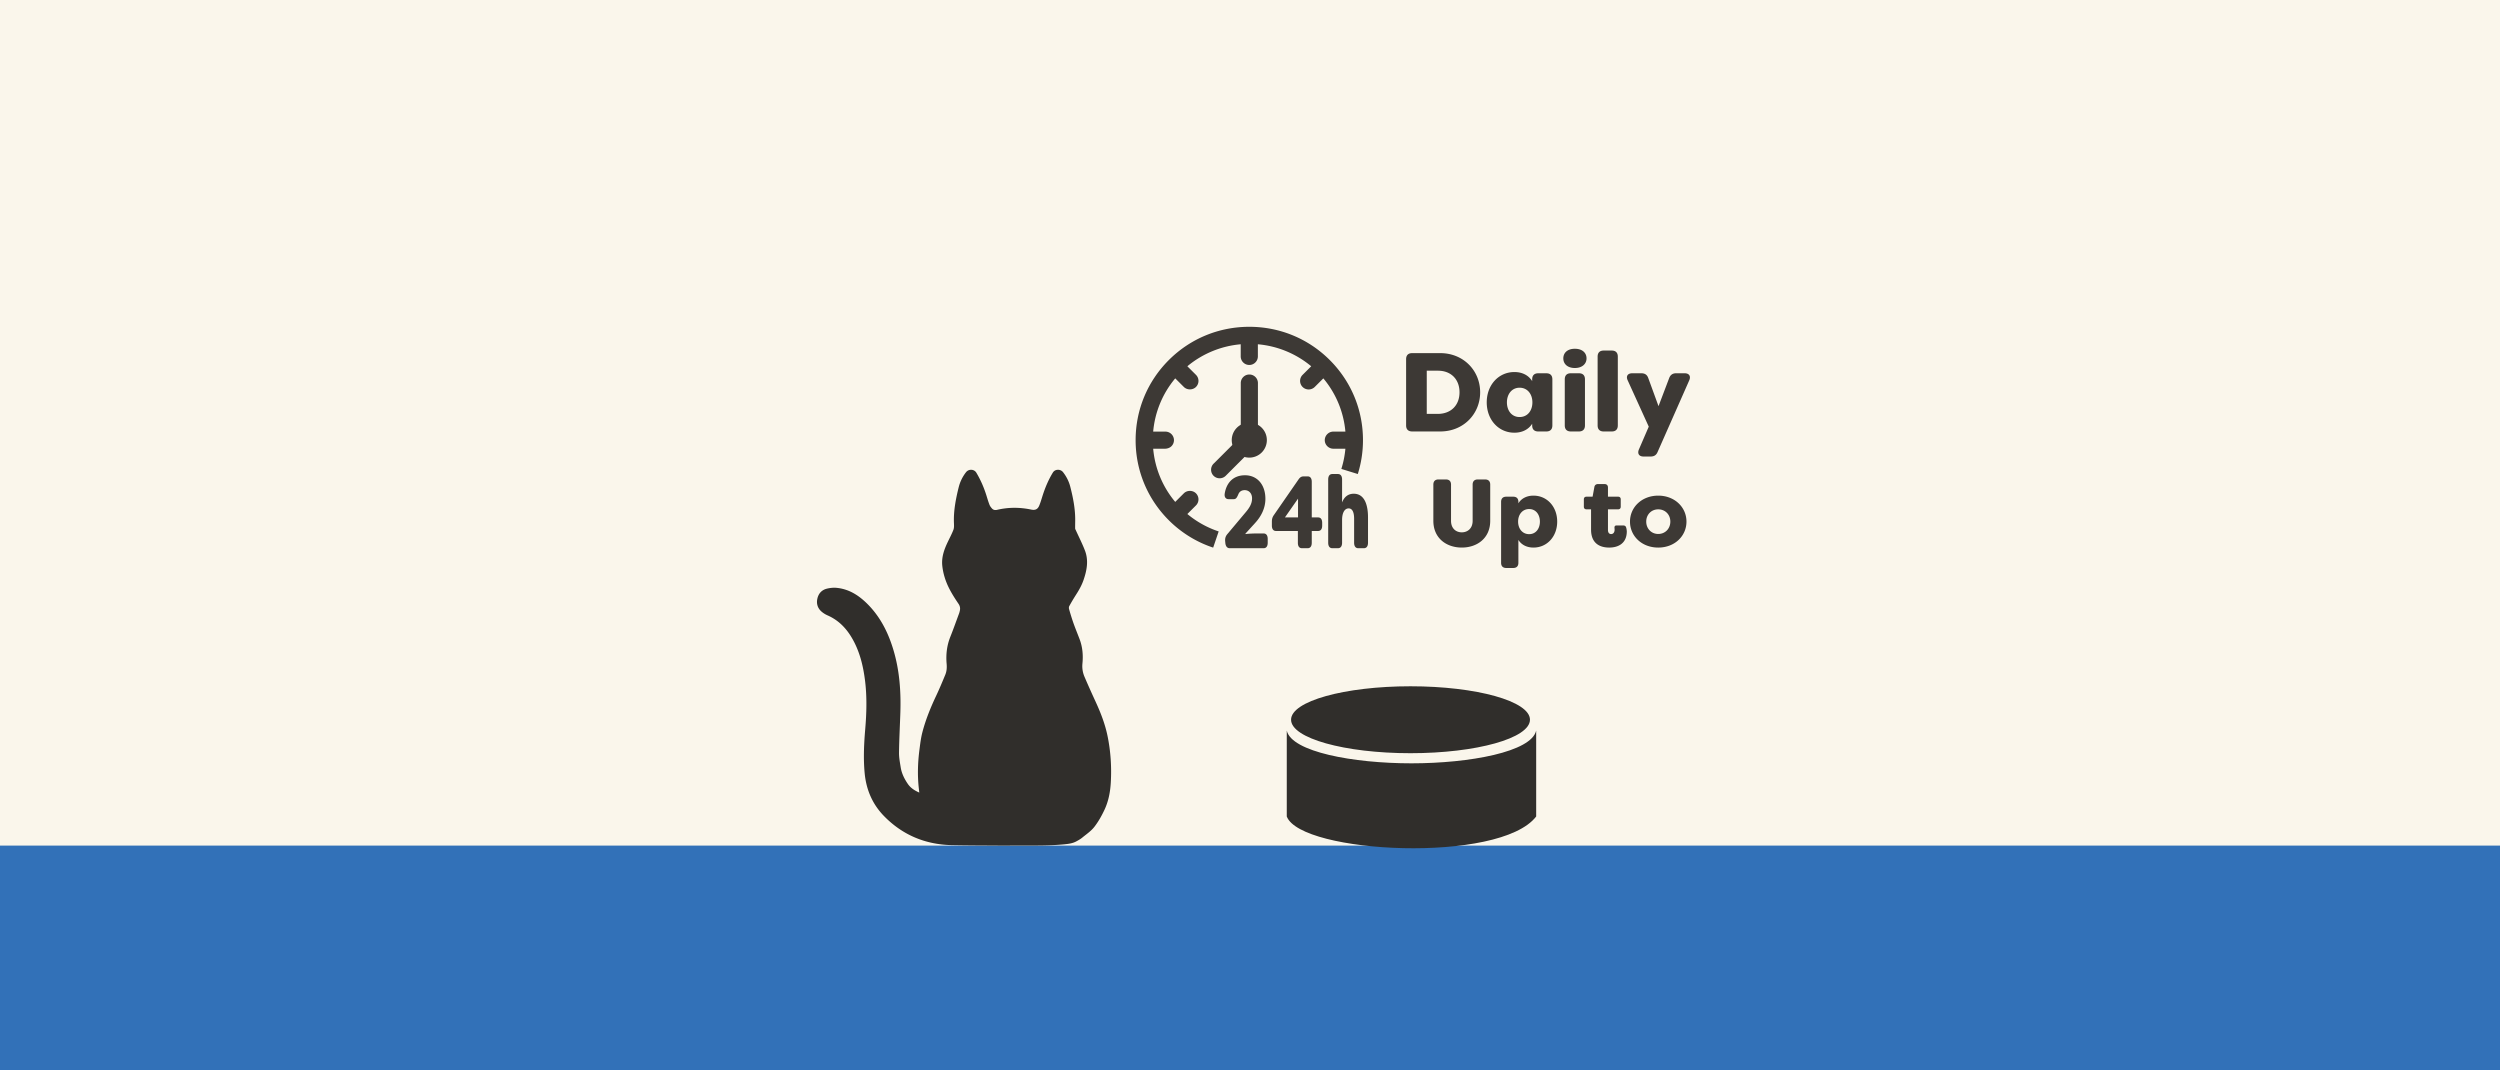
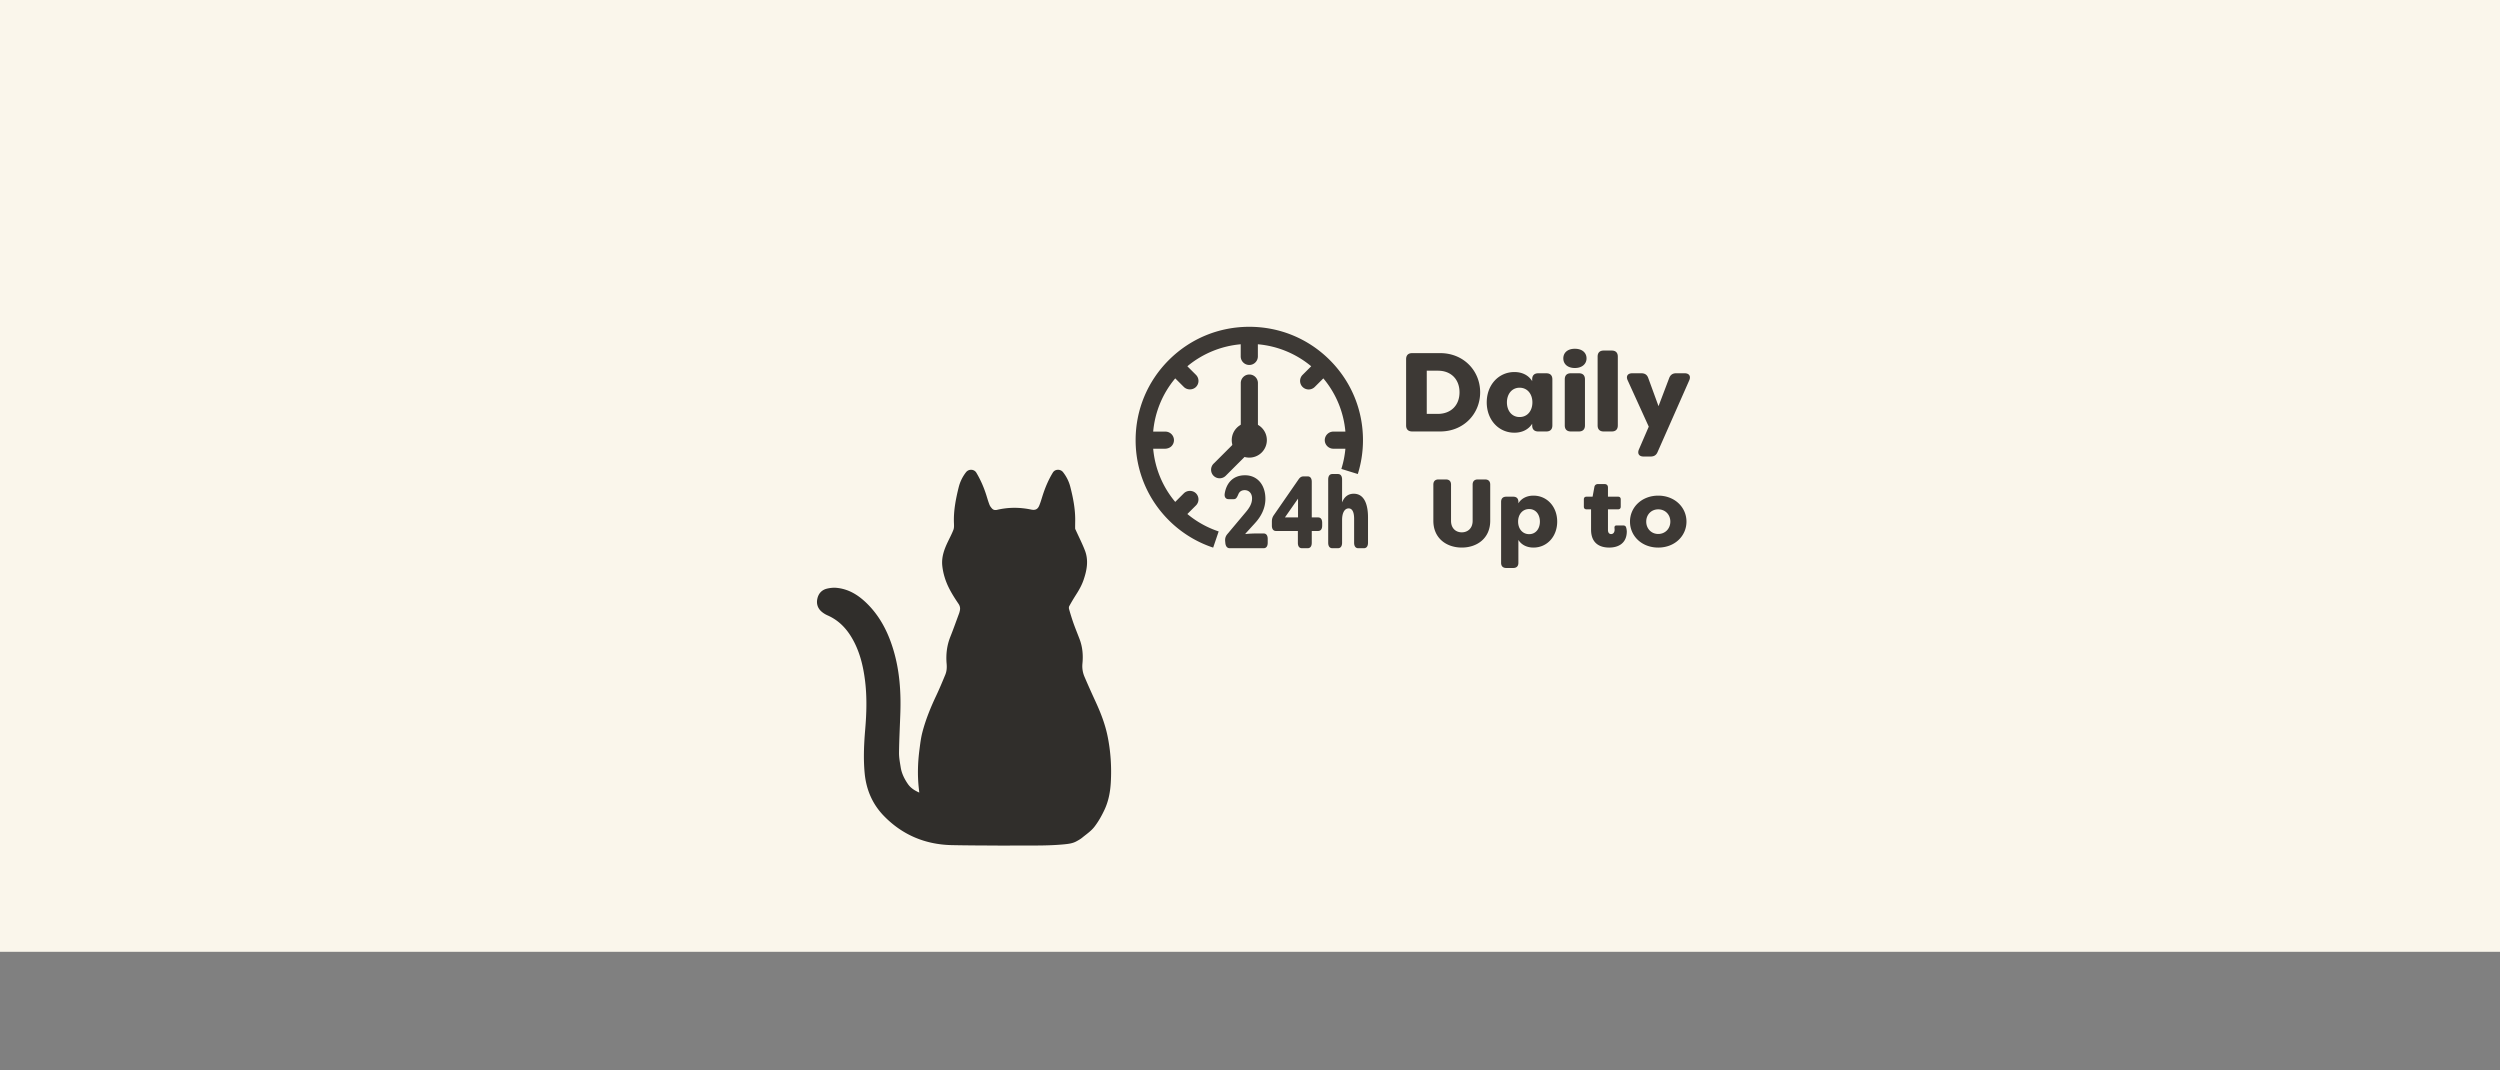
<svg xmlns="http://www.w3.org/2000/svg" width="612" height="262" fill="none">
  <rect width="100%" height="100%" fill="#808080" stroke="none" />
  <path fill="#FAF6EB" d="M0 0h612v233H0V0Z" />
-   <path fill="#3271B8" d="M0 207h612v55H0z" />
+   <path fill="#3271B8" d="M0 207h612H0z" />
  <path fill="#302E2B" d="M225.04 194.027c-.05-.468-.095-.859-.136-1.246-.325-3.105-.221-6.206.182-9.297.181-1.395.348-2.804.697-4.163.805-3.123 2.023-6.106 3.403-9.027.792-1.678 1.508-3.397 2.218-5.112.353-.85.412-1.741.331-2.682-.195-2.254.049-4.468.905-6.606.769-1.917 1.453-3.87 2.173-5.805.049-.135.076-.279.117-.418.177-.657.141-1.229-.28-1.85-.856-1.26-1.684-2.551-2.359-3.906-.828-1.66-1.385-3.42-1.606-5.296-.254-2.151.421-4.037 1.308-5.904.475-.999 1-1.976 1.398-3.002.181-.463.163-1.026.141-1.539-.141-3.042.439-5.994 1.163-8.919a9.767 9.767 0 0 1 1.783-3.645c.652-.846 1.983-.805 2.53.108 1.114 1.868 1.956 3.852 2.58 5.936.2.657.403 1.318.657 1.957.122.302.339.576.556.828.344.396.756.491 1.3.365 2.77-.648 5.553-.644 8.332-.059.965.203 1.58-.04 1.965-.958.317-.752.543-1.539.787-2.318.639-2.025 1.449-3.973 2.558-5.787.538-.886 1.865-.904 2.503-.081.819 1.058 1.417 2.228 1.747 3.506.706 2.731 1.245 5.494 1.218 8.334-.005.639-.023 1.278-.014 1.912 0 .149.095.297.163.441.751 1.661 1.589 3.29 2.24 4.991.91 2.376.485 4.743-.307 7.087-.444 1.323-1.105 2.516-1.856 3.677a48.146 48.146 0 0 0-1.67 2.808c-.109.198-.127.508-.064.733a58.532 58.532 0 0 0 1.055 3.389c.471 1.327 1.009 2.632 1.512 3.951.737 1.926.909 3.942.715 5.962a6.523 6.523 0 0 0 .498 3.276c.869 2.034 1.774 4.05 2.702 6.062 1.258 2.731 2.345 5.526 2.947 8.469.769 3.762 1.013 7.578.787 11.421-.136 2.277-.557 4.5-1.516 6.561-.693 1.485-1.512 2.956-2.517 4.248-.801 1.03-1.951 1.8-2.983 2.646-.425.351-.928.625-1.416.891-.906.499-1.906.616-2.929.72-3.53.346-7.07.301-10.614.297-1.806 0-3.608.027-5.413.013-3.861-.027-7.727-.027-11.583-.112-6.432-.144-12.036-2.484-16.548-7.119-2.847-2.921-4.359-6.476-4.735-10.539-.33-3.578-.163-7.137.14-10.701.335-3.938.448-7.866-.031-11.804-.453-3.708-1.317-7.285-3.223-10.543-1.426-2.444-3.331-4.383-5.979-5.54a5.92 5.92 0 0 1-1.39-.859c-1.027-.864-1.38-1.994-1.077-3.29.299-1.26 1.113-2.106 2.376-2.398.742-.171 1.535-.261 2.29-.189 2.834.265 5.133 1.629 7.166 3.55 3.403 3.227 5.449 7.241 6.766 11.642 1.508 5.026 1.874 10.192 1.702 15.412-.108 3.249-.285 6.498-.326 9.747-.013 1.206.227 2.421.417 3.623.24 1.48.901 2.803 1.742 4.032.67.981 1.634 1.606 2.793 2.115l.009.004Z" />
  <path fill="#3D3935" d="M351.935 101.322c3.321 0 5.355-2.164 5.355-5.288 0-3.125-2.033-5.315-5.355-5.287h-2.665v10.575h2.665Zm-7.719 2.821V87.925c0-.96.523-1.48 1.484-1.48h6.866c5.712 0 9.777 4.302 9.777 9.589 0 5.286-4.065 9.589-9.777 9.589H345.7c-.961 0-1.484-.521-1.484-1.479M375.13 98.5c0-2.027-1.209-3.588-3.131-3.588-1.922 0-3.104 1.59-3.104 3.589 0 1.999 1.155 3.588 3.104 3.588s3.131-1.561 3.131-3.588Zm-11.178 0c0-4.245 2.883-7.424 6.783-7.424 1.87 0 3.434.767 4.341 2.22v-.439c0-.959.521-1.479 1.483-1.479h1.978c.96 0 1.482.52 1.482 1.48v11.286c0 .96-.521 1.48-1.482 1.48h-1.978c-.962 0-1.483-.521-1.483-1.48v-.41c-.907 1.424-2.471 2.192-4.341 2.192-3.9 0-6.783-3.178-6.783-7.425ZM383.056 104.143V92.856c0-.96.522-1.48 1.484-1.48h1.978c.961 0 1.482.521 1.482 1.48v11.287c0 .959-.521 1.48-1.482 1.48h-1.978c-.962 0-1.484-.521-1.484-1.48Zm-.356-16.41c0-1.315.961-2.356 2.827-2.356 1.867 0 2.857 1.04 2.857 2.356 0 1.315-1.043 2.355-2.857 2.355-1.813 0-2.827-1.013-2.827-2.355ZM391.098 104.145v-16.85c0-.958.522-1.479 1.483-1.479h1.978c.961 0 1.482.521 1.482 1.48v16.849c0 .959-.52 1.479-1.482 1.479h-1.978c-.961 0-1.483-.52-1.483-1.479M401.199 110.034l2.416-5.589-5.161-11.342c-.468-1.015 0-1.726 1.125-1.726h2.225c.879 0 1.426.383 1.702 1.205l2.499 6.85 2.61-6.877c.303-.795.852-1.178 1.702-1.178h2.087c1.099 0 1.566.711 1.126 1.726l-7.746 17.534c-.329.794-.878 1.123-1.729 1.123h-1.704c-1.125 0-1.564-.713-1.152-1.726ZM350.884 127.5v-8.866c0-.821.446-1.267 1.27-1.267h1.788c.824 0 1.27.446 1.27 1.267v8.866c0 1.854 1.198 2.816 2.632 2.816 1.435 0 2.658-.962 2.658-2.816v-8.866c0-.821.448-1.267 1.269-1.267h1.764c.823 0 1.271.446 1.271 1.267v8.866c0 4.246-3.199 6.545-6.962 6.545-3.762 0-6.96-2.299-6.96-6.545ZM376.968 127.689c0-1.712-.986-3.073-2.632-3.073-1.647 0-2.704 1.337-2.704 3.073 0 1.737 1.057 3.073 2.704 3.073 1.646 0 2.632-1.36 2.632-3.073Zm-9.498 10.087v-14.919c0-.822.446-1.267 1.269-1.267h1.693c.824 0 1.27.445 1.27 1.267v.352c.752-1.22 2.093-1.877 3.693-1.877 3.337 0 5.808 2.722 5.808 6.357 0 3.636-2.47 6.357-5.808 6.357-1.6 0-2.941-.657-3.693-1.877v5.607c0 .82-.446 1.267-1.27 1.267h-1.693c-.823 0-1.269-.446-1.269-1.267ZM389.491 129.658v-4.972h-1.105c-.423 0-.659-.235-.659-.657v-1.784c0-.422.236-.656.659-.656h1.481l.424-2.299c.07-.54.423-.798.963-.798h1.482c.588 0 .894.306.894.868v2.229h2.468c.423 0 .659.234.659.656v1.784c0 .422-.236.657-.659.657h-2.468v5.043c0 .727.353 1.009.776 1.009.565 0 .847-.493.847-1.033 0-.117 0-.257-.023-.398-.048-.445.094-.681.54-.681h1.576c.352 0 .635.142.729.493.116.328.141.68.165.939 0 3.002-2.141 3.987-4.305 3.987-2.164 0-4.444-.915-4.444-4.386M408.898 127.689c0-1.736-1.269-3.002-2.962-3.002-1.693 0-2.939 1.289-2.939 3.002 0 1.713 1.245 3.026 2.939 3.026s2.962-1.29 2.962-3.026Zm-9.876 0c0-3.519 2.893-6.357 6.914-6.357s6.912 2.838 6.912 6.357-2.869 6.357-6.912 6.357c-4.044 0-6.914-2.838-6.914-6.357ZM298.328 130.094a23.607 23.607 0 0 1-7.663-4.263l2.108-2.104a2.092 2.092 0 0 0 0-2.96c-.792-.793-2.173-.794-2.969-.001l-2.108 2.103a23.482 23.482 0 0 1-5.397-13.026l2.948.003c.539-.017 1.109-.207 1.511-.599.398-.391.628-.935.628-1.494 0-.559-.23-1.103-.624-1.49a2.106 2.106 0 0 0-1.492-.606l-2.971-.003a23.494 23.494 0 0 1 5.399-13.03l2.108 2.103c.792.793 2.173.795 2.969 0a2.093 2.093 0 0 0 0-2.96l-2.11-2.104a23.632 23.632 0 0 1 13.061-5.386v2.967a2.1 2.1 0 0 0 4.201 0l-.002-2.967a23.611 23.611 0 0 1 13.059 5.386l-2.108 2.103a2.096 2.096 0 0 0 0 2.963 2.109 2.109 0 0 0 2.97 0l2.108-2.104a23.488 23.488 0 0 1 5.399 13.028l-2.988.004a2.11 2.11 0 0 0-2.062 2.095c0 1.134.926 2.075 2.083 2.094l2.967-.003a23.444 23.444 0 0 1-.991 4.95l4.029 1.248a27.768 27.768 0 0 0 1.266-8.292c.002-7.413-2.893-14.385-8.149-19.63C320.249 82.882 313.261 80 305.83 80c-7.431 0-14.42 2.883-19.679 8.12-5.256 5.242-8.151 12.213-8.151 19.63s2.895 14.388 8.151 19.632a27.708 27.708 0 0 0 10.833 6.677l1.345-3.965h-.001Z" />
  <path fill="#3D3935" d="m299.967 132.973-.038-.402c-.075-.728.075-1.256.472-1.758l4.363-5.2c1.02-1.18 1.738-2.235 1.738-3.617 0-1.256-.793-2.01-1.794-2.01-.869 0-1.36.453-1.587 1.08-.32.703-.51 1.13-1.114 1.13h-1.246c-.681 0-1.096-.502-.945-1.406.378-2.337 1.851-4.446 4.967-4.446 2.928 0 4.986 2.235 4.986 5.777 0 2.462-1.208 4.471-2.493 5.878l-2.399 2.638.019.101c.812-.126 2.531-.151 2.644-.151h1.776c.661 0 1.02.477 1.02 1.357v.904c0 .879-.359 1.356-1.02 1.356h-8.254c-.623 0-1.001-.427-1.095-1.231ZM317.757 126.667v-4.597l-3.21 4.597h3.21Zm-.037 6.204v-2.888h-5.364c-.642 0-1.001-.477-1.001-1.332v-.929c0-.653.133-1.131.491-1.633l6.063-8.766c.358-.503.718-.704 1.228-.704h.982c.642 0 1.001.477 1.001 1.331v8.716h1.549c.66 0 1.001.478 1.001 1.332v.653c0 .854-.34 1.332-1.001 1.332h-1.549v2.888c0 .855-.359 1.332-1.001 1.332h-1.398c-.66 0-1.001-.477-1.001-1.332M325.142 132.848v-15.449c0-.879.36-1.356 1.02-1.356h1.36c.661 0 1.02.477 1.02 1.356v5.602c.51-1.331 1.454-2.135 2.852-2.135 2.833 0 3.494 3.14 3.494 5.753v6.229c0 .879-.359 1.356-1.02 1.356h-1.36c-.661 0-1.02-.477-1.02-1.356v-5.853c0-1.407-.34-2.537-1.341-2.537s-1.605 1.105-1.605 2.838v5.552c0 .879-.359 1.356-1.02 1.356h-1.36c-.66 0-1.02-.477-1.02-1.356ZM307.94 105.926V93.713a2.1 2.1 0 0 0-4.198 0v12.215l4.199-.002h-.001ZM302.991 107.615l-5.904 5.894a2.097 2.097 0 0 0 0 2.966c.409.407.946.61 1.483.61.538 0 1.076-.204 1.484-.612l6.458-6.46-3.522-2.398h.001Z" />
  <path fill="#3D3935" d="M305.829 103.451a4.293 4.293 0 0 0-4.298 4.288 4.293 4.293 0 0 0 4.298 4.287 4.293 4.293 0 0 0 4.297-4.287 4.293 4.293 0 0 0-4.297-4.288Z" />
-   <path fill="#302E2B" d="M374.537 176.185c0-4.534-13.092-8.185-29.254-8.185-16.161 0-29.231 3.651-29.231 8.185 0 4.533 13.091 8.199 29.23 8.199 16.14 0 29.254-3.666 29.254-8.199m1.52 23.687v-21.024c-1.172 5.206-16.265 8.014-30.539 8.014-14.274 0-29.353-2.81-30.517-8.018v21.029c3.474 9.097 52.184 11.58 61.056 0" />
</svg>